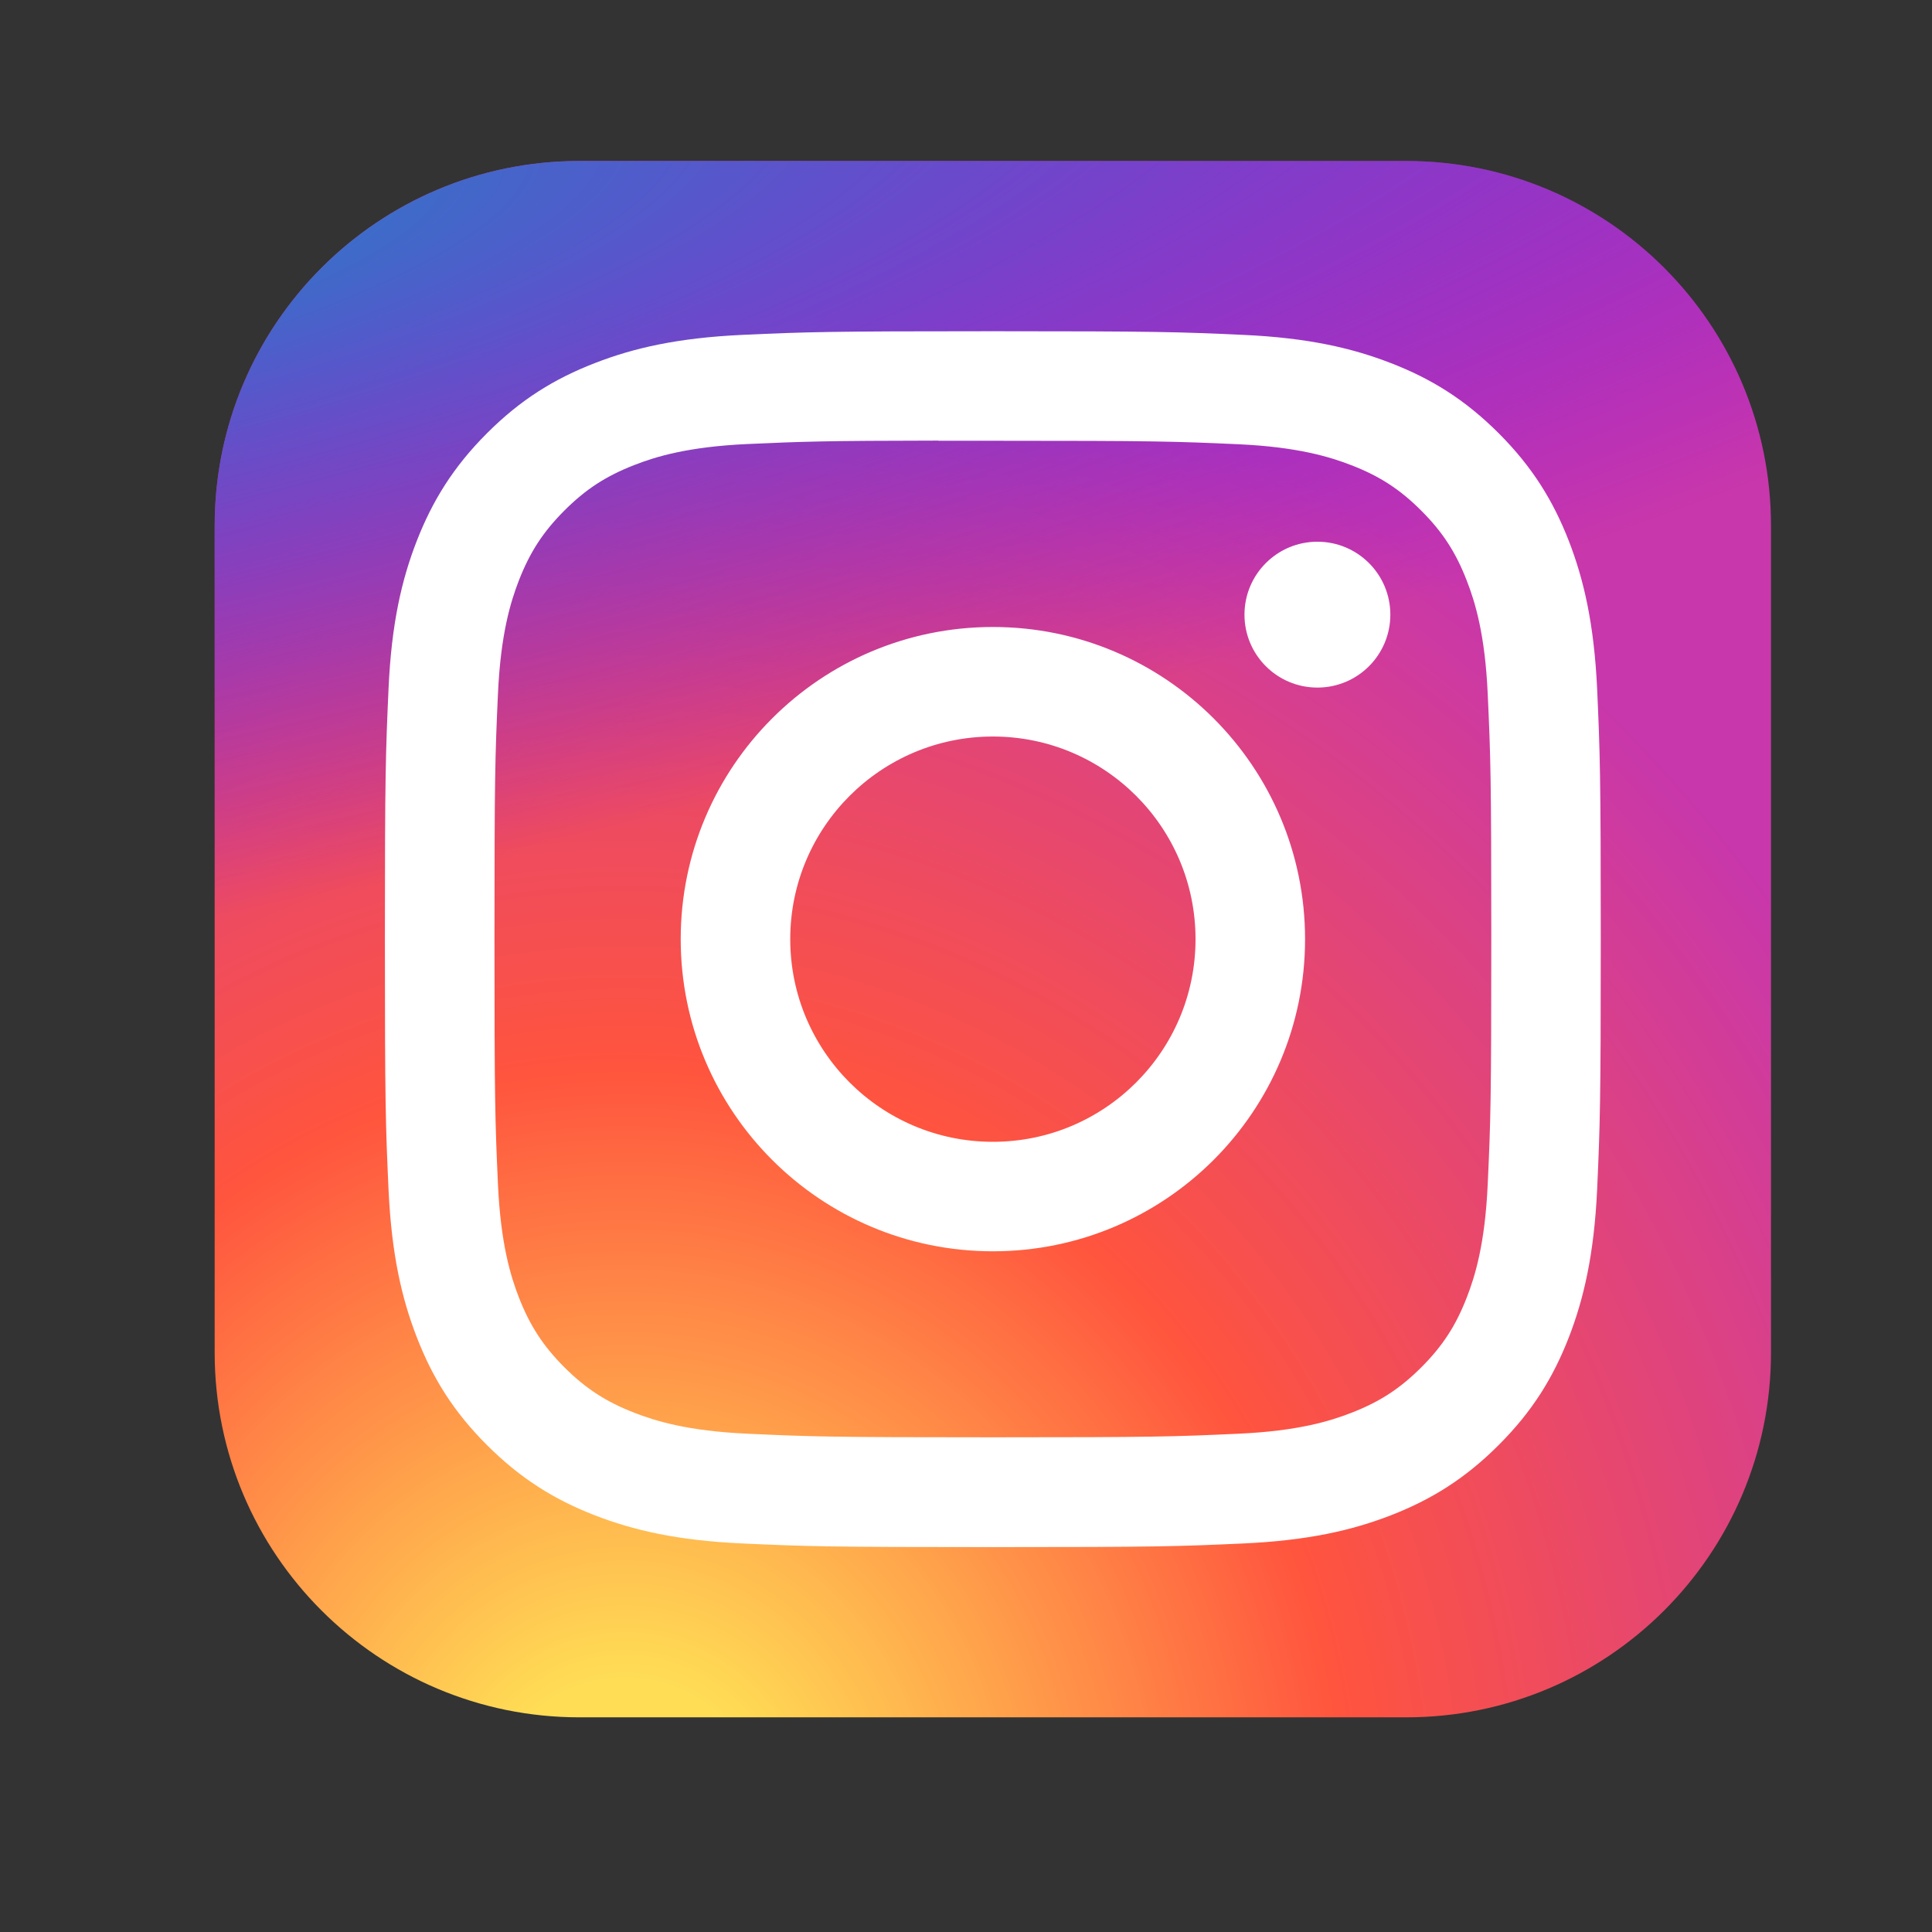
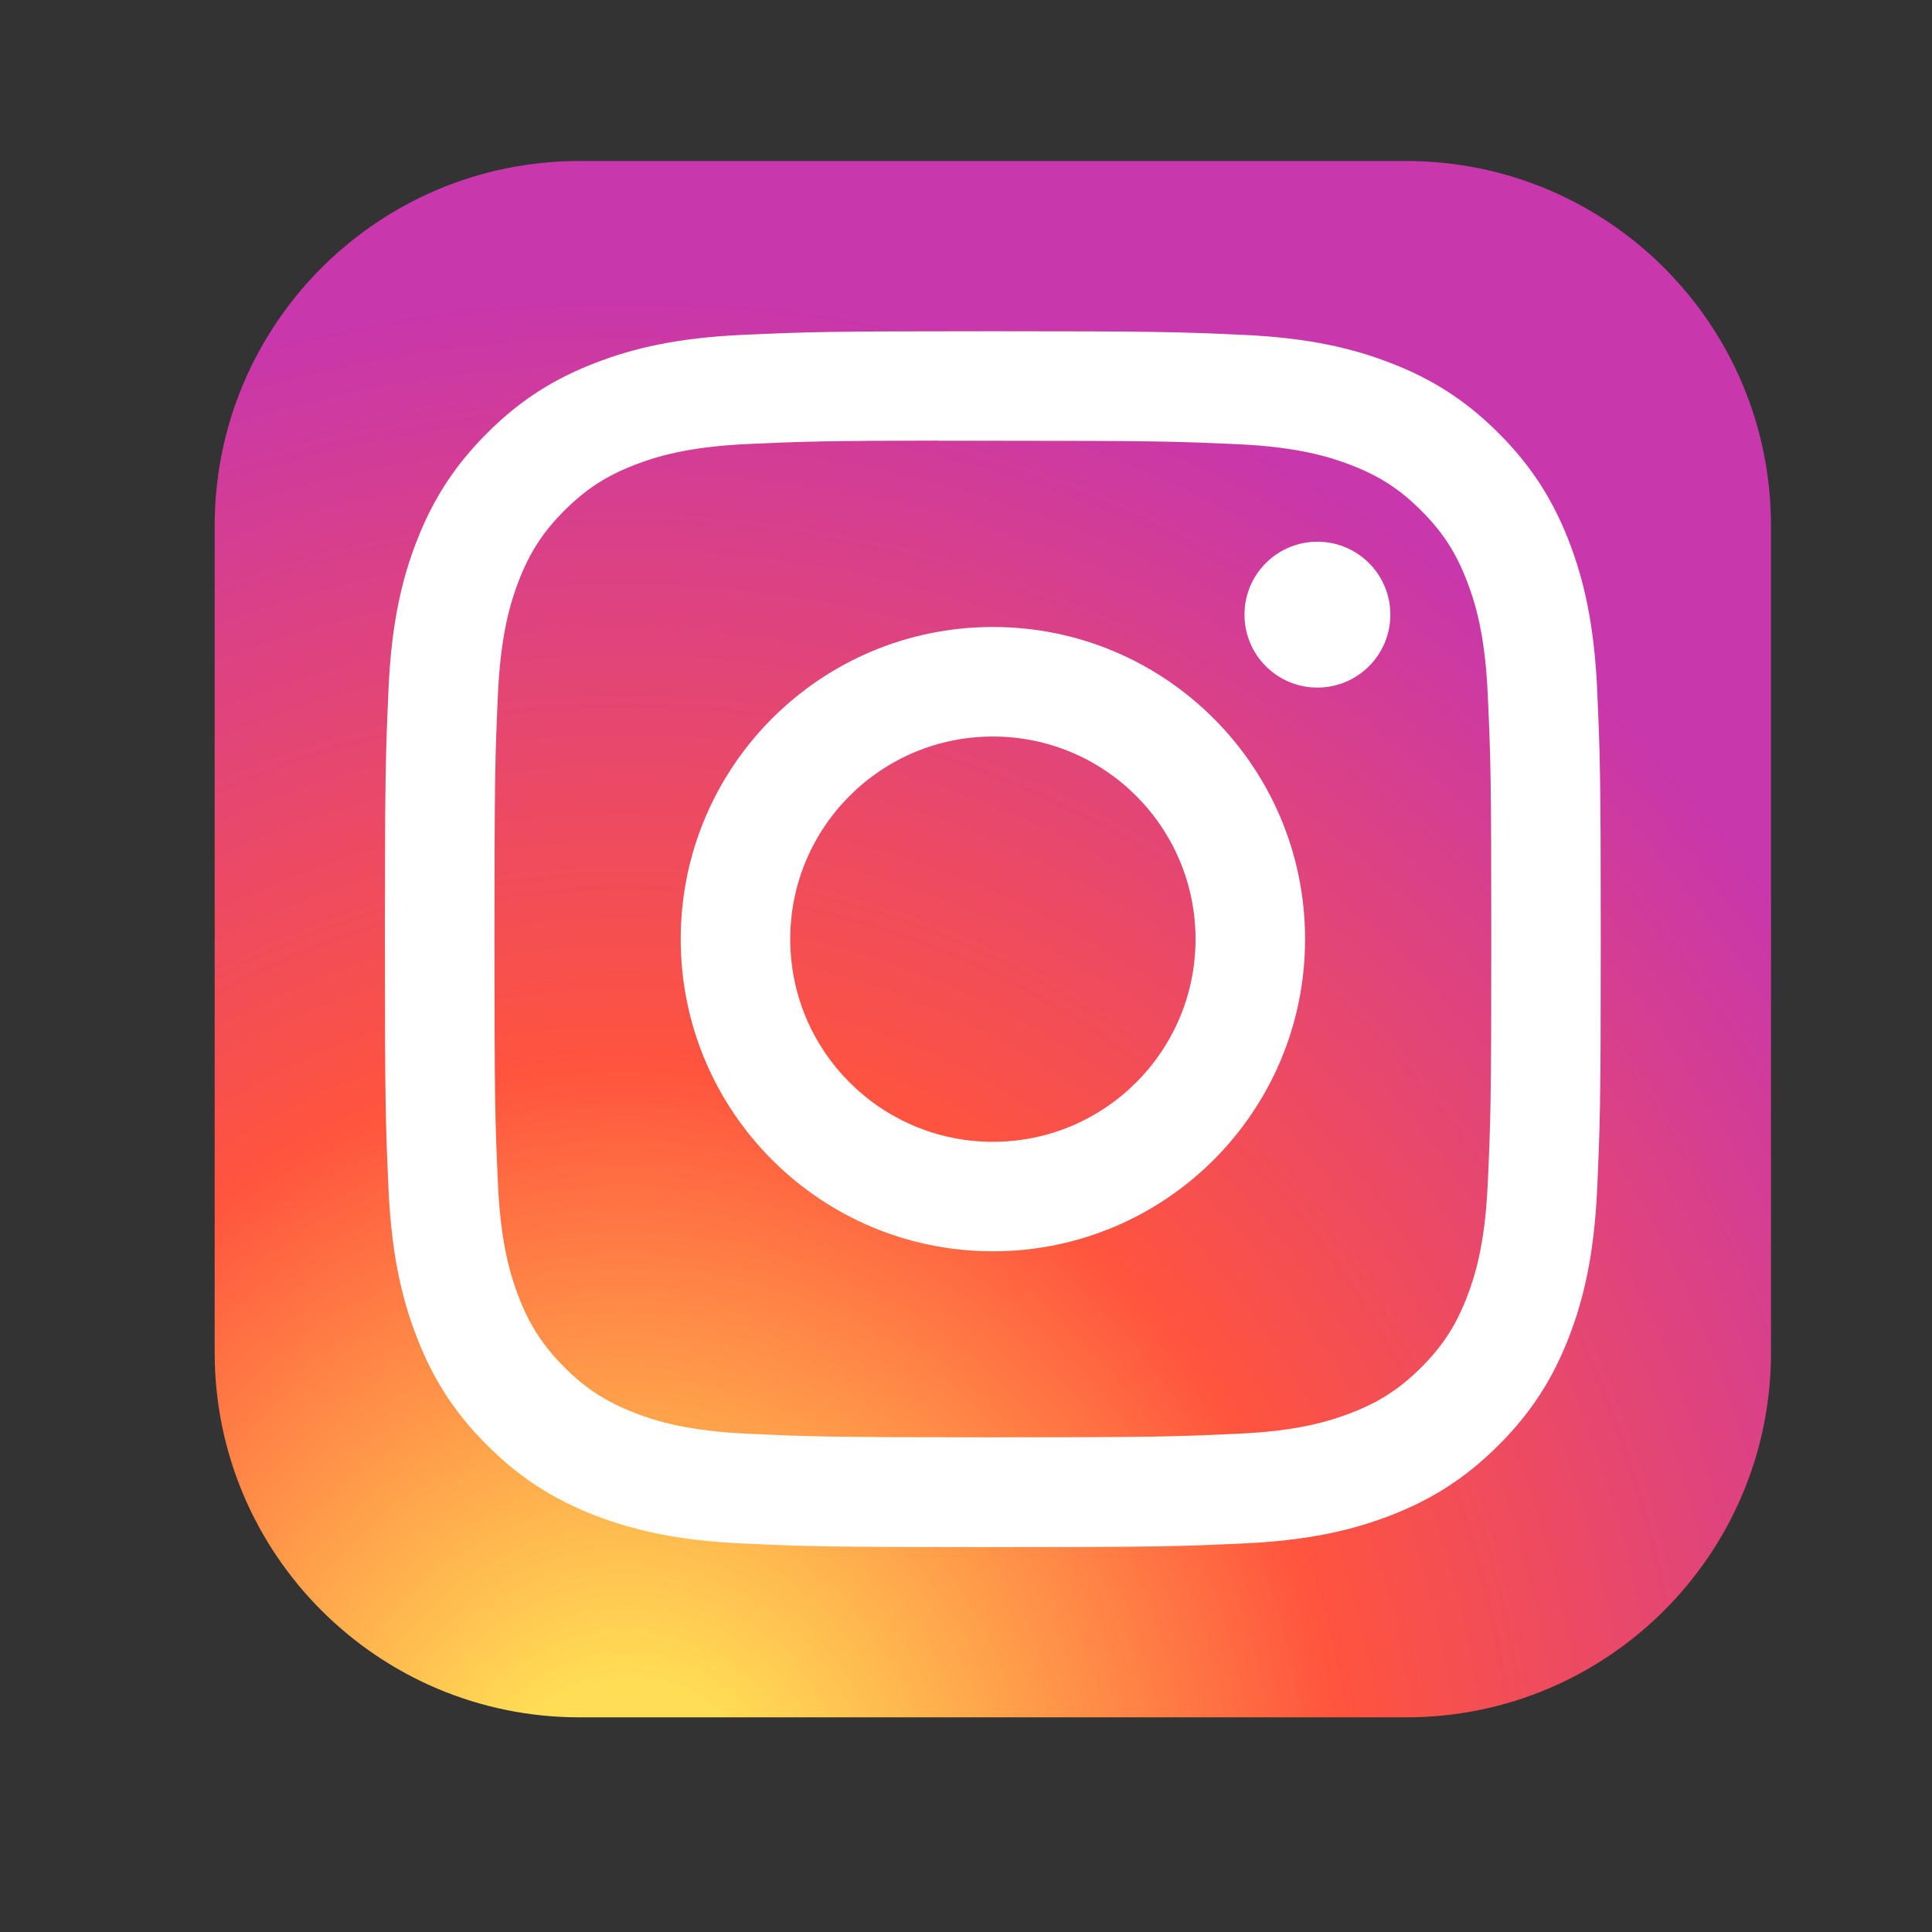
<svg xmlns="http://www.w3.org/2000/svg" width="36" height="36" viewBox="0 0 36 36" fill="none">
  <rect x="0" y="0" width="36" height="36" fill="#333333" stroke="none" />
  <path d="M26.203 3H10.797C7.043 3 4 6.043 4 9.797V25.203C4 28.957 7.043 32 10.797 32H26.203C29.957 32 33 28.957 33 25.203V9.797C33 6.043 29.957 3 26.203 3Z" fill="url(#paint0_radial_1_7416)" />
-   <path d="M26.203 3H10.797C7.043 3 4 6.043 4 9.797V25.203C4 28.957 7.043 32 10.797 32H26.203C29.957 32 33 28.957 33 25.203V9.797C33 6.043 29.957 3 26.203 3Z" fill="url(#paint1_radial_1_7416)" />
  <path d="M18.501 6.172C15.425 6.172 15.038 6.185 13.83 6.24C12.624 6.296 11.801 6.486 11.081 6.767C10.335 7.056 9.703 7.443 9.074 8.073C8.444 8.703 8.057 9.335 7.766 10.079C7.485 10.8 7.294 11.623 7.24 12.829C7.186 14.037 7.172 14.424 7.172 17.5C7.172 20.577 7.185 20.962 7.24 22.17C7.296 23.376 7.487 24.199 7.767 24.919C8.056 25.665 8.443 26.297 9.073 26.926C9.703 27.556 10.335 27.944 11.079 28.234C11.8 28.514 12.623 28.705 13.829 28.76C15.037 28.815 15.423 28.828 18.5 28.828C21.576 28.828 21.961 28.815 23.17 28.76C24.376 28.705 25.2 28.514 25.921 28.234C26.665 27.944 27.297 27.556 27.926 26.926C28.556 26.297 28.943 25.665 29.233 24.92C29.512 24.199 29.703 23.376 29.76 22.17C29.814 20.962 29.828 20.577 29.828 17.5C29.828 14.424 29.814 14.037 29.76 12.829C29.703 11.623 29.512 10.8 29.233 10.08C28.943 9.335 28.556 8.703 27.926 8.073C27.296 7.443 26.666 7.056 25.92 6.767C25.198 6.486 24.374 6.295 23.168 6.24C21.96 6.185 21.575 6.172 18.497 6.172H18.501ZM17.485 8.213C17.786 8.213 18.123 8.213 18.501 8.213C21.526 8.213 21.884 8.224 23.079 8.278C24.183 8.329 24.783 8.514 25.182 8.669C25.711 8.874 26.087 9.119 26.484 9.516C26.88 9.912 27.126 10.29 27.331 10.819C27.486 11.217 27.671 11.817 27.721 12.921C27.776 14.116 27.788 14.474 27.788 17.497C27.788 20.521 27.776 20.88 27.721 22.074C27.671 23.178 27.486 23.778 27.331 24.177C27.126 24.705 26.88 25.082 26.484 25.478C26.087 25.874 25.711 26.12 25.182 26.325C24.783 26.481 24.183 26.665 23.079 26.715C21.884 26.77 21.526 26.782 18.501 26.782C15.476 26.782 15.118 26.77 13.924 26.715C12.819 26.665 12.22 26.48 11.82 26.325C11.291 26.119 10.914 25.874 10.517 25.478C10.121 25.081 9.875 24.704 9.669 24.176C9.514 23.777 9.33 23.177 9.279 22.073C9.225 20.878 9.214 20.52 9.214 17.495C9.214 14.47 9.225 14.113 9.279 12.919C9.33 11.814 9.514 11.215 9.669 10.815C9.875 10.287 10.121 9.909 10.517 9.513C10.914 9.116 11.291 8.871 11.82 8.665C12.219 8.509 12.819 8.325 13.924 8.274C14.969 8.227 15.374 8.213 17.485 8.21V8.213ZM24.548 10.094C23.797 10.094 23.189 10.703 23.189 11.453C23.189 12.204 23.797 12.812 24.548 12.812C25.299 12.812 25.907 12.204 25.907 11.453C25.907 10.703 25.299 10.094 24.548 10.094V10.094ZM18.501 11.683C15.288 11.683 12.684 14.287 12.684 17.5C12.684 20.713 15.288 23.316 18.501 23.316C21.714 23.316 24.318 20.713 24.318 17.5C24.318 14.287 21.714 11.683 18.501 11.683H18.501ZM18.501 13.724C20.586 13.724 22.277 15.415 22.277 17.5C22.277 19.585 20.586 21.276 18.501 21.276C16.416 21.276 14.725 19.585 14.725 17.5C14.725 15.415 16.416 13.724 18.501 13.724Z" fill="white" />
  <defs>
    <radialGradient id="paint0_radial_1_7416" cx="0" cy="0" r="1" gradientUnits="userSpaceOnUse" gradientTransform="translate(11.703 34.234) rotate(-90) scale(28.741 26.732)">
      <stop stop-color="#FFDD55" />
      <stop offset="0.1" stop-color="#FFDD55" />
      <stop offset="0.5" stop-color="#FF543E" />
      <stop offset="1" stop-color="#C837AB" />
    </radialGradient>
    <radialGradient id="paint1_radial_1_7416" cx="0" cy="0" r="1" gradientUnits="userSpaceOnUse" gradientTransform="translate(-0.858 5.089) rotate(78.681) scale(12.848 52.958)">
      <stop stop-color="#3771C8" />
      <stop offset="0.128" stop-color="#3771C8" />
      <stop offset="1" stop-color="#6600FF" stop-opacity="0" />
    </radialGradient>
  </defs>
</svg>